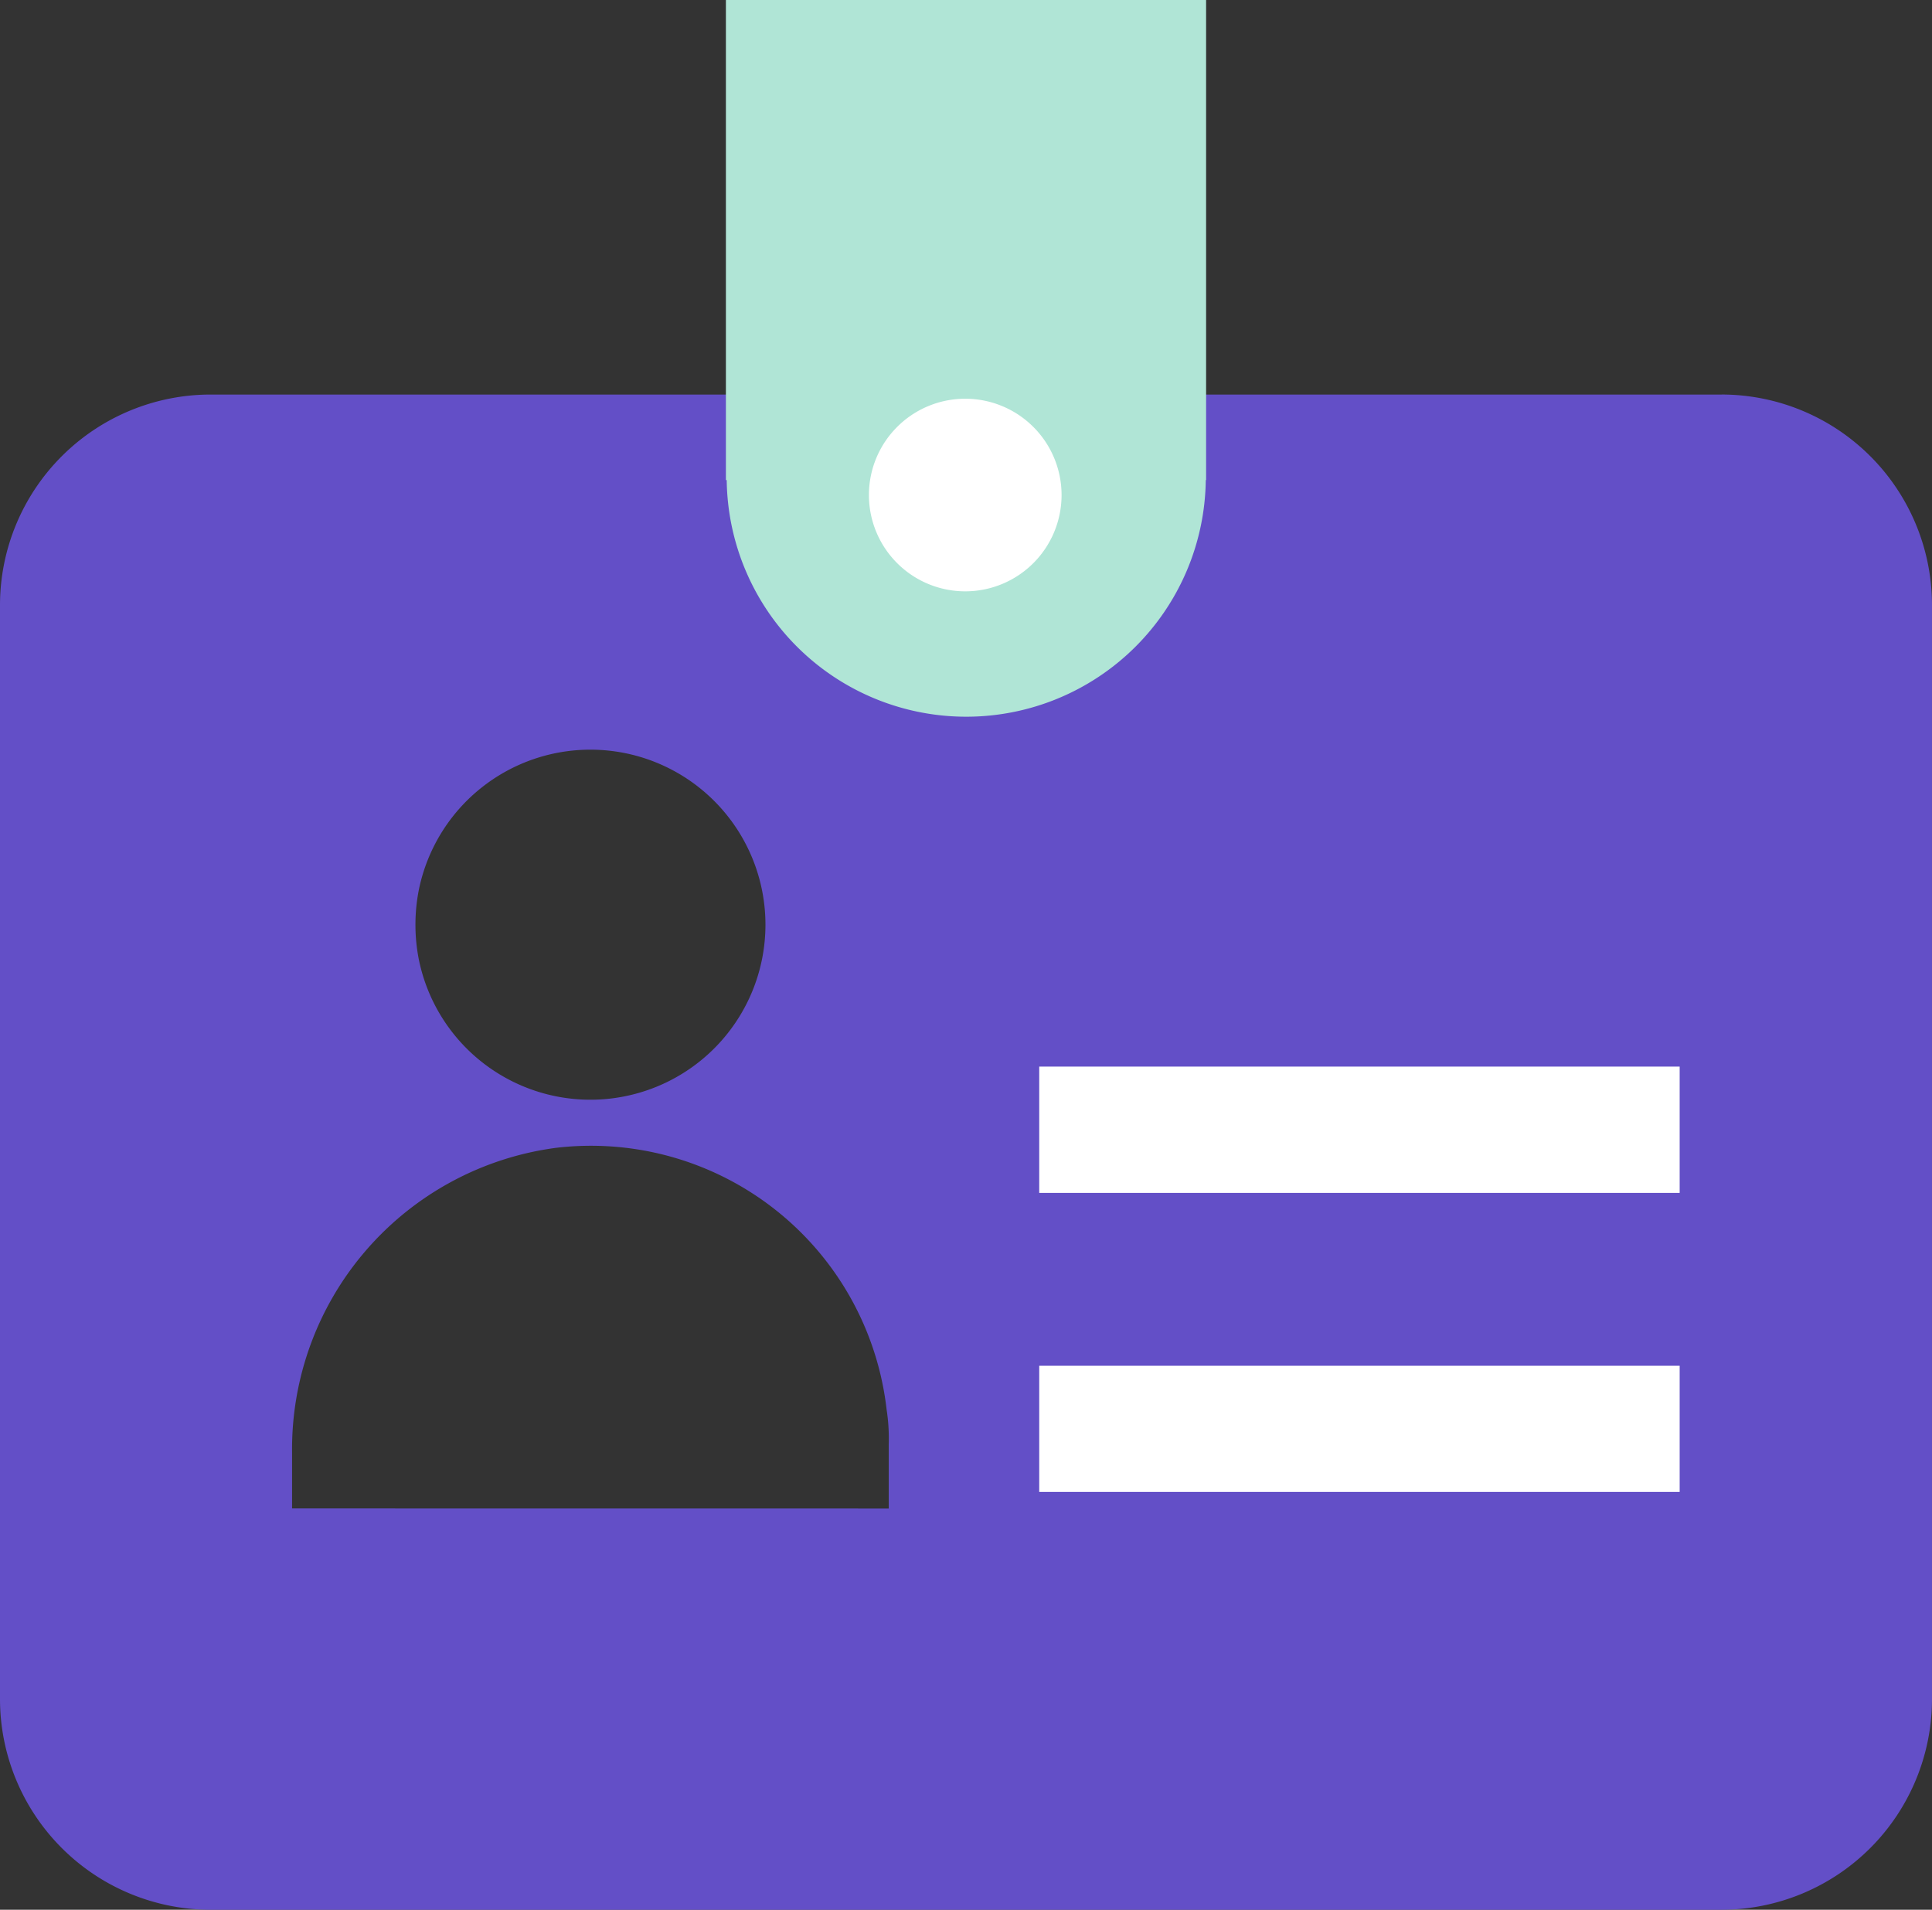
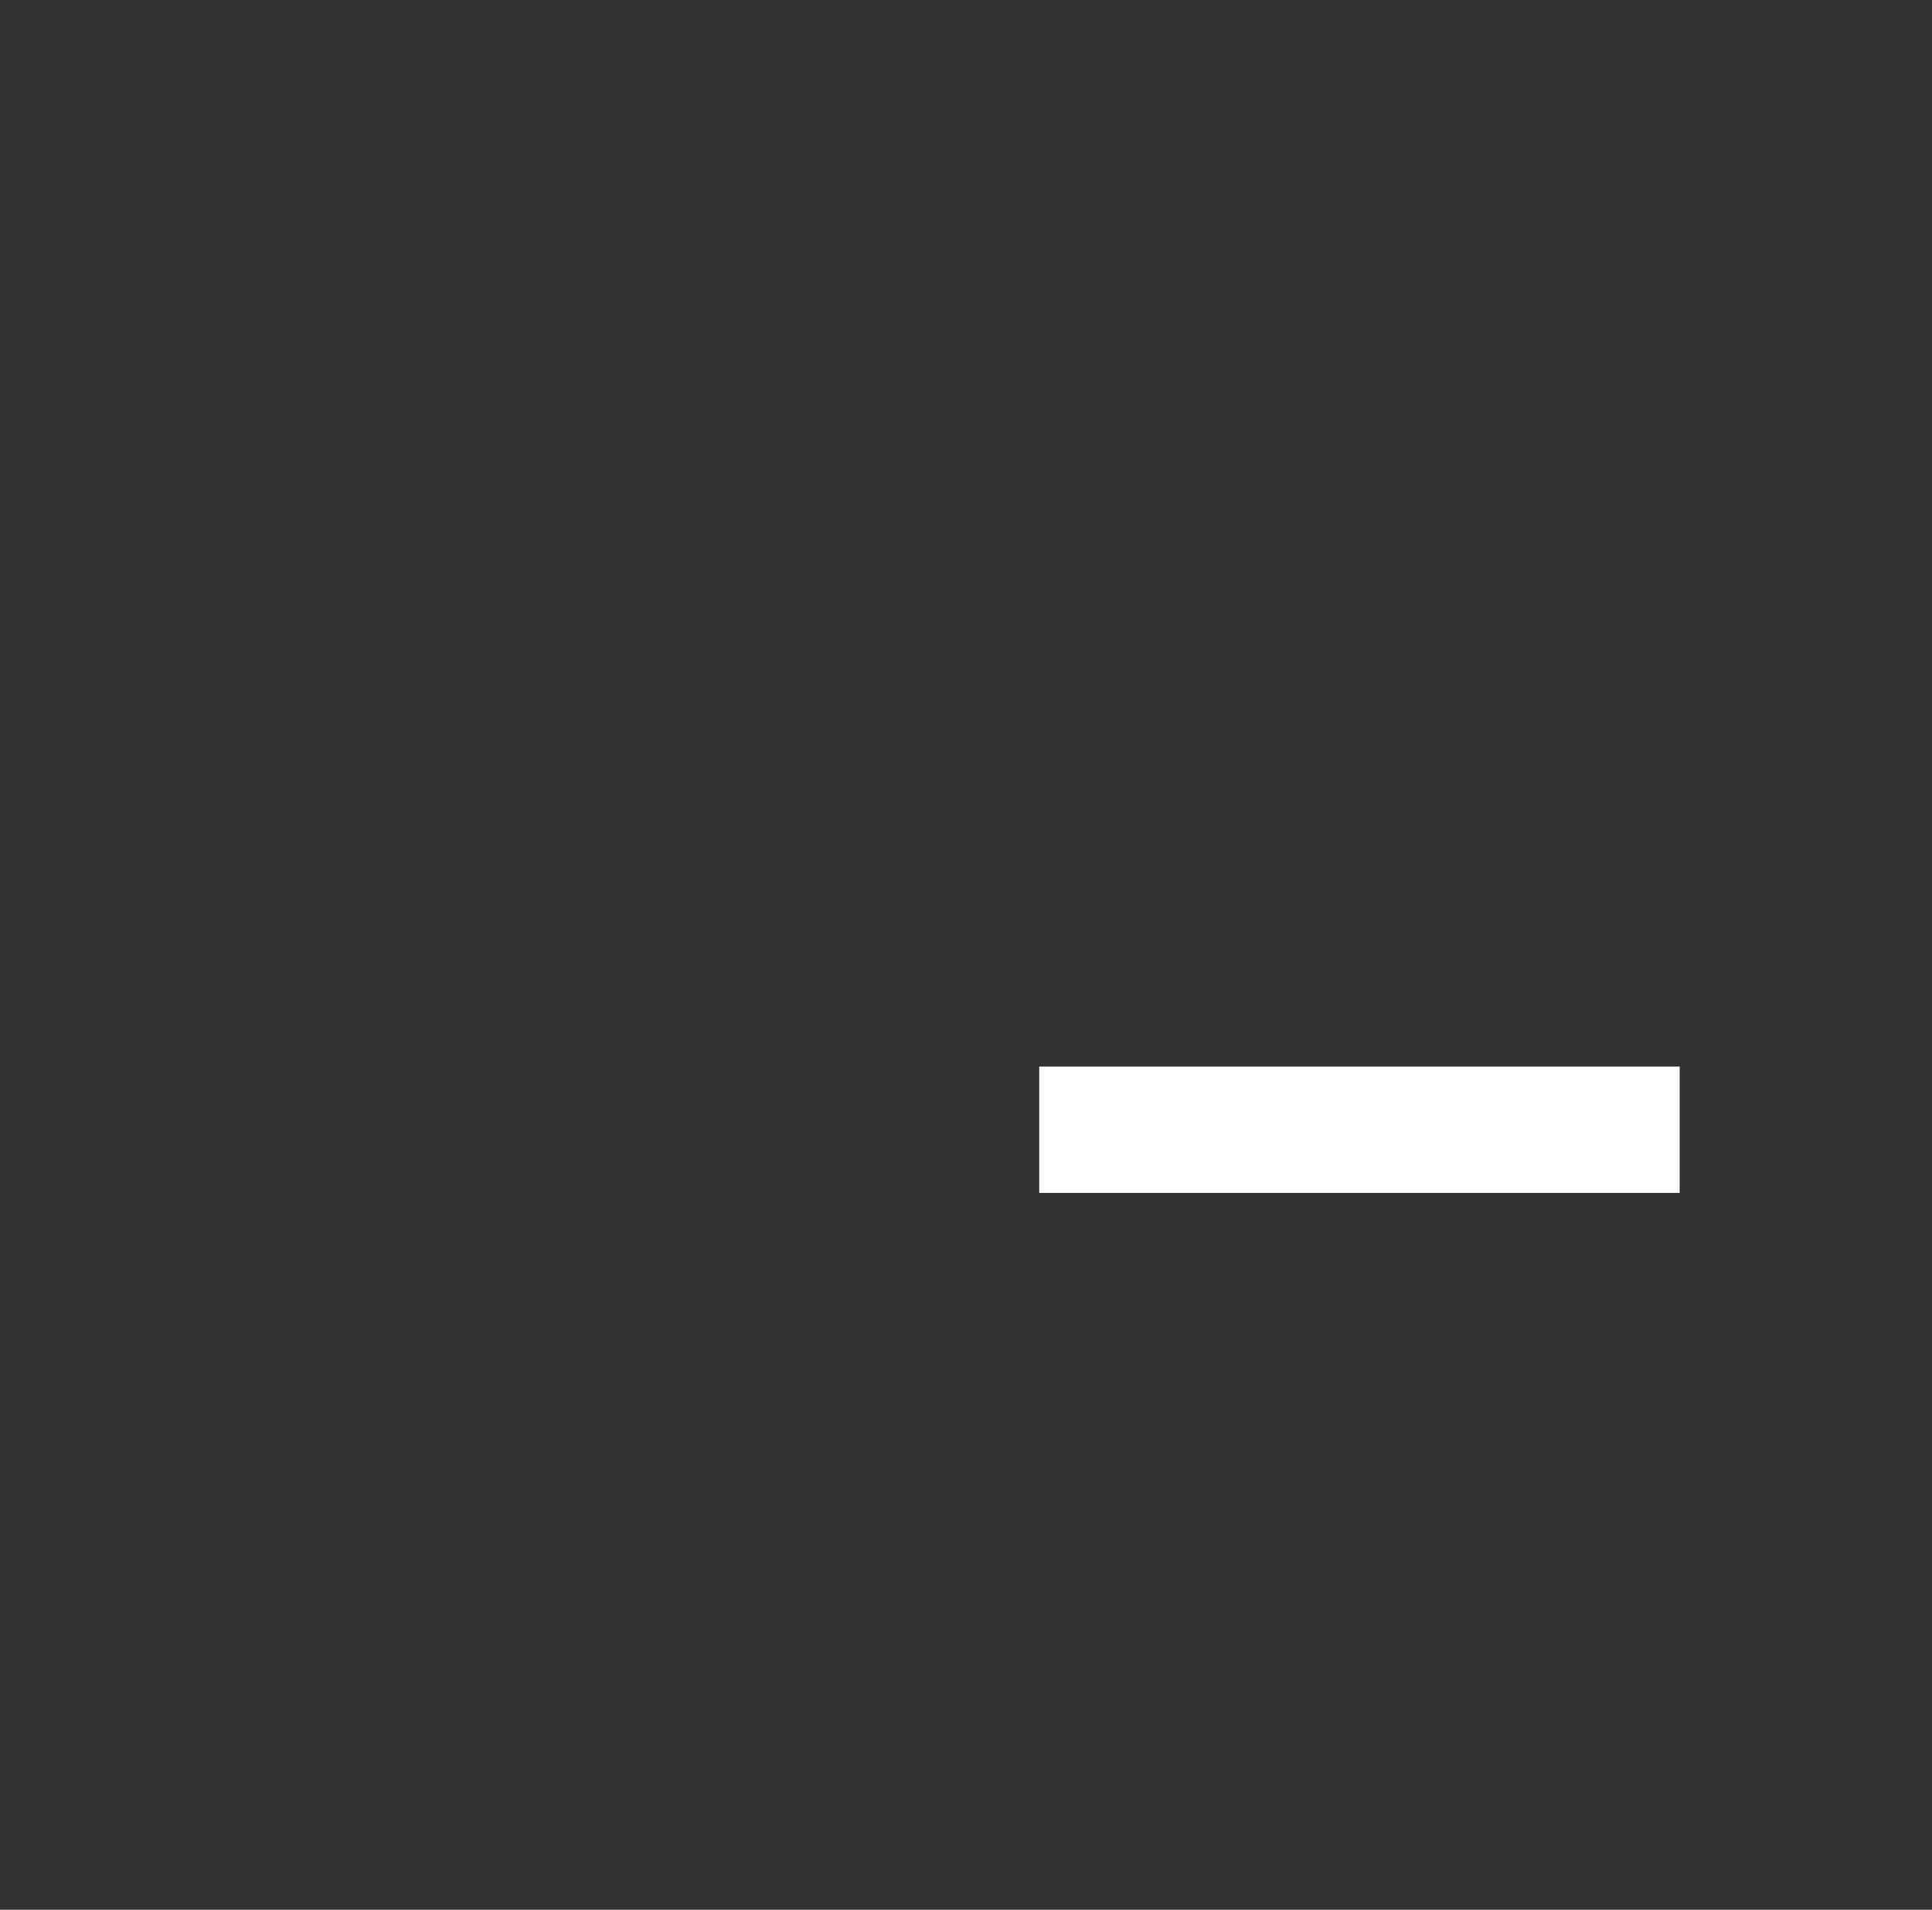
<svg xmlns="http://www.w3.org/2000/svg" width="113.905" height="112.614" viewBox="0 0 113.905 112.614">
  <rect x="0" y="0" width="113.905" height="112.614" fill="#333333" stroke="none" />
  <g id="Group_300" data-name="Group 300" transform="translate(-30.027 -369.592)">
-     <path id="Path_433" data-name="Path 433" d="M47.247,440.145v-3.3A17.916,17.916,0,0,1,62.813,418.88,17.541,17.541,0,0,1,82.3,434.322a11.051,11.051,0,0,1,.124,2.027v3.8ZM54.714,403.7a10.321,10.321,0,1,1,0,4.045,10.653,10.653,0,0,1,0-4.045m76.816-29.239H42.438a12.425,12.425,0,0,0-12.411,12.4V451.4a12.434,12.434,0,0,0,12.411,12.411h89.093a12.425,12.425,0,0,0,12.4-12.411V386.859a12.417,12.417,0,0,0-12.4-12.4" transform="translate(0 18.397)" fill="#634fc7" />
-     <path id="Path_434" data-name="Path 434" d="M67.29,369.592H38.979V397.9h.048a14.123,14.123,0,0,0,28.244,0h.019Z" transform="translate(33.845 0)" fill="#b0e5d6" />
-     <path id="Path_435" data-name="Path 435" d="M52.1,380.189a5.679,5.679,0,1,1-5.679-5.679,5.68,5.68,0,0,1,5.679,5.679" transform="translate(40.514 18.594)" fill="#fff" />
-     <rect id="Rectangle_137" data-name="Rectangle 137" width="37.758" height="7.439" transform="translate(91.297 450.127)" fill="#fff" />
    <rect id="Rectangle_138" data-name="Rectangle 138" width="37.758" height="7.448" transform="translate(91.297 432.487)" fill="#fff" />
  </g>
</svg>